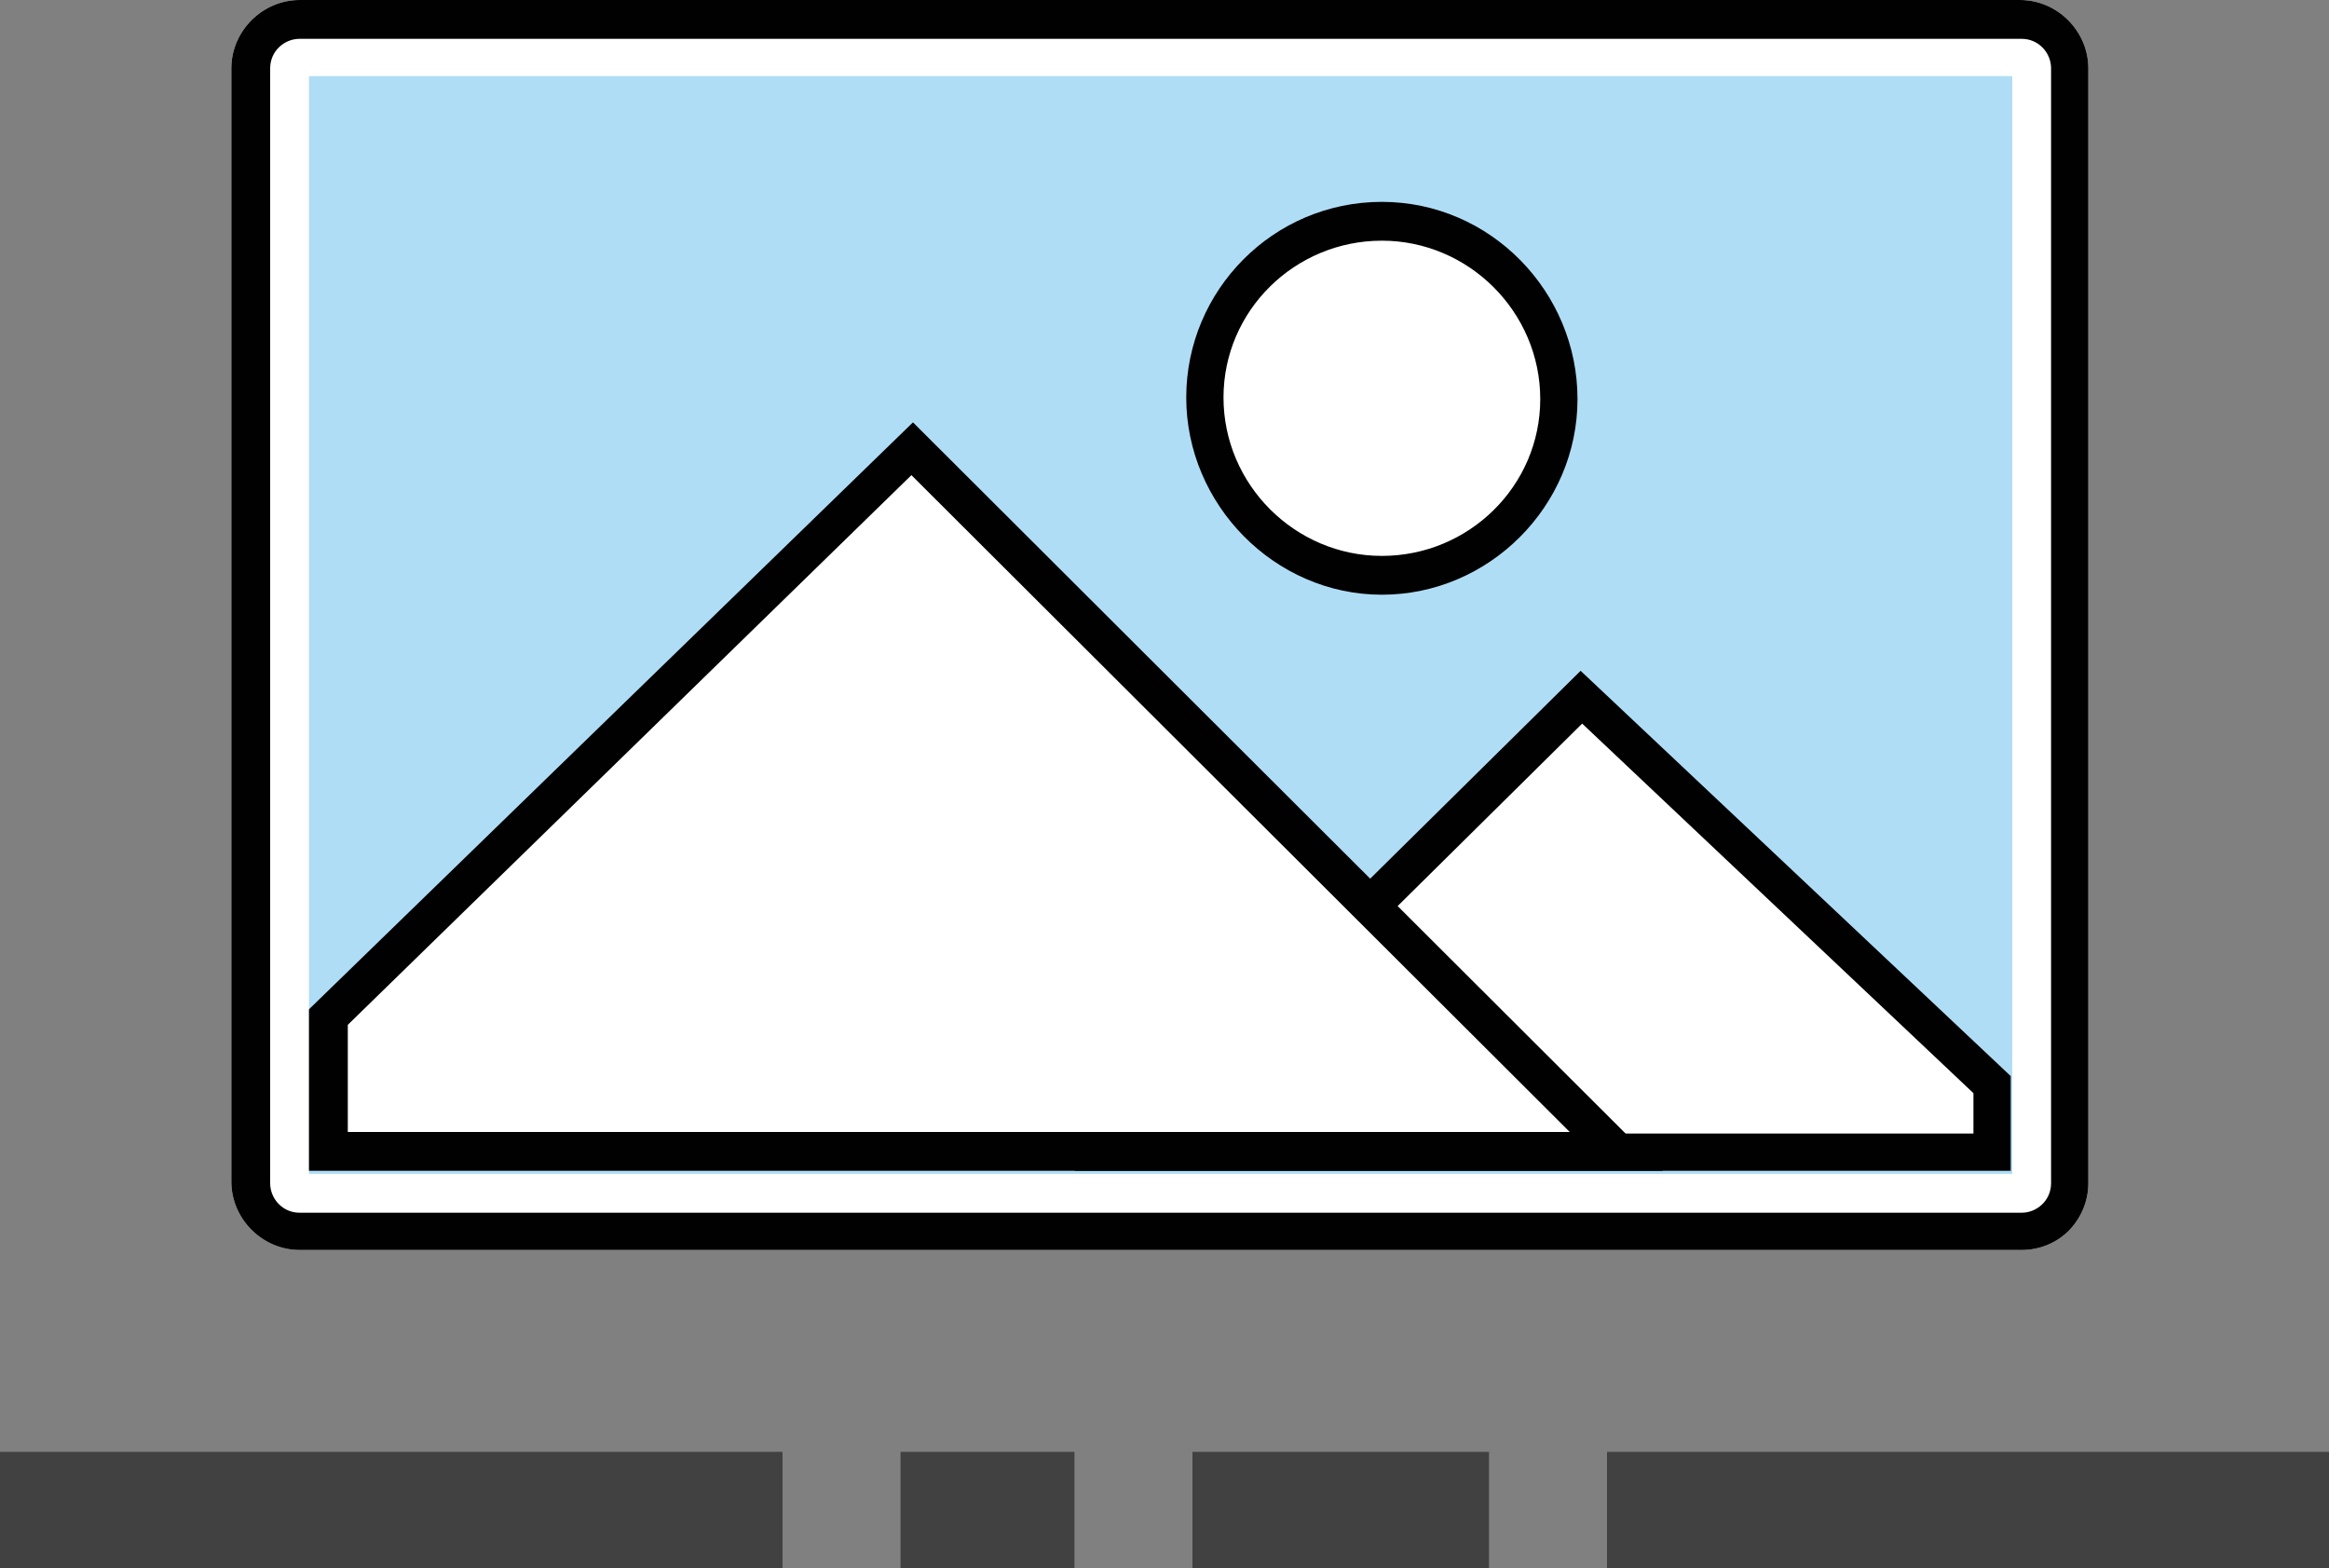
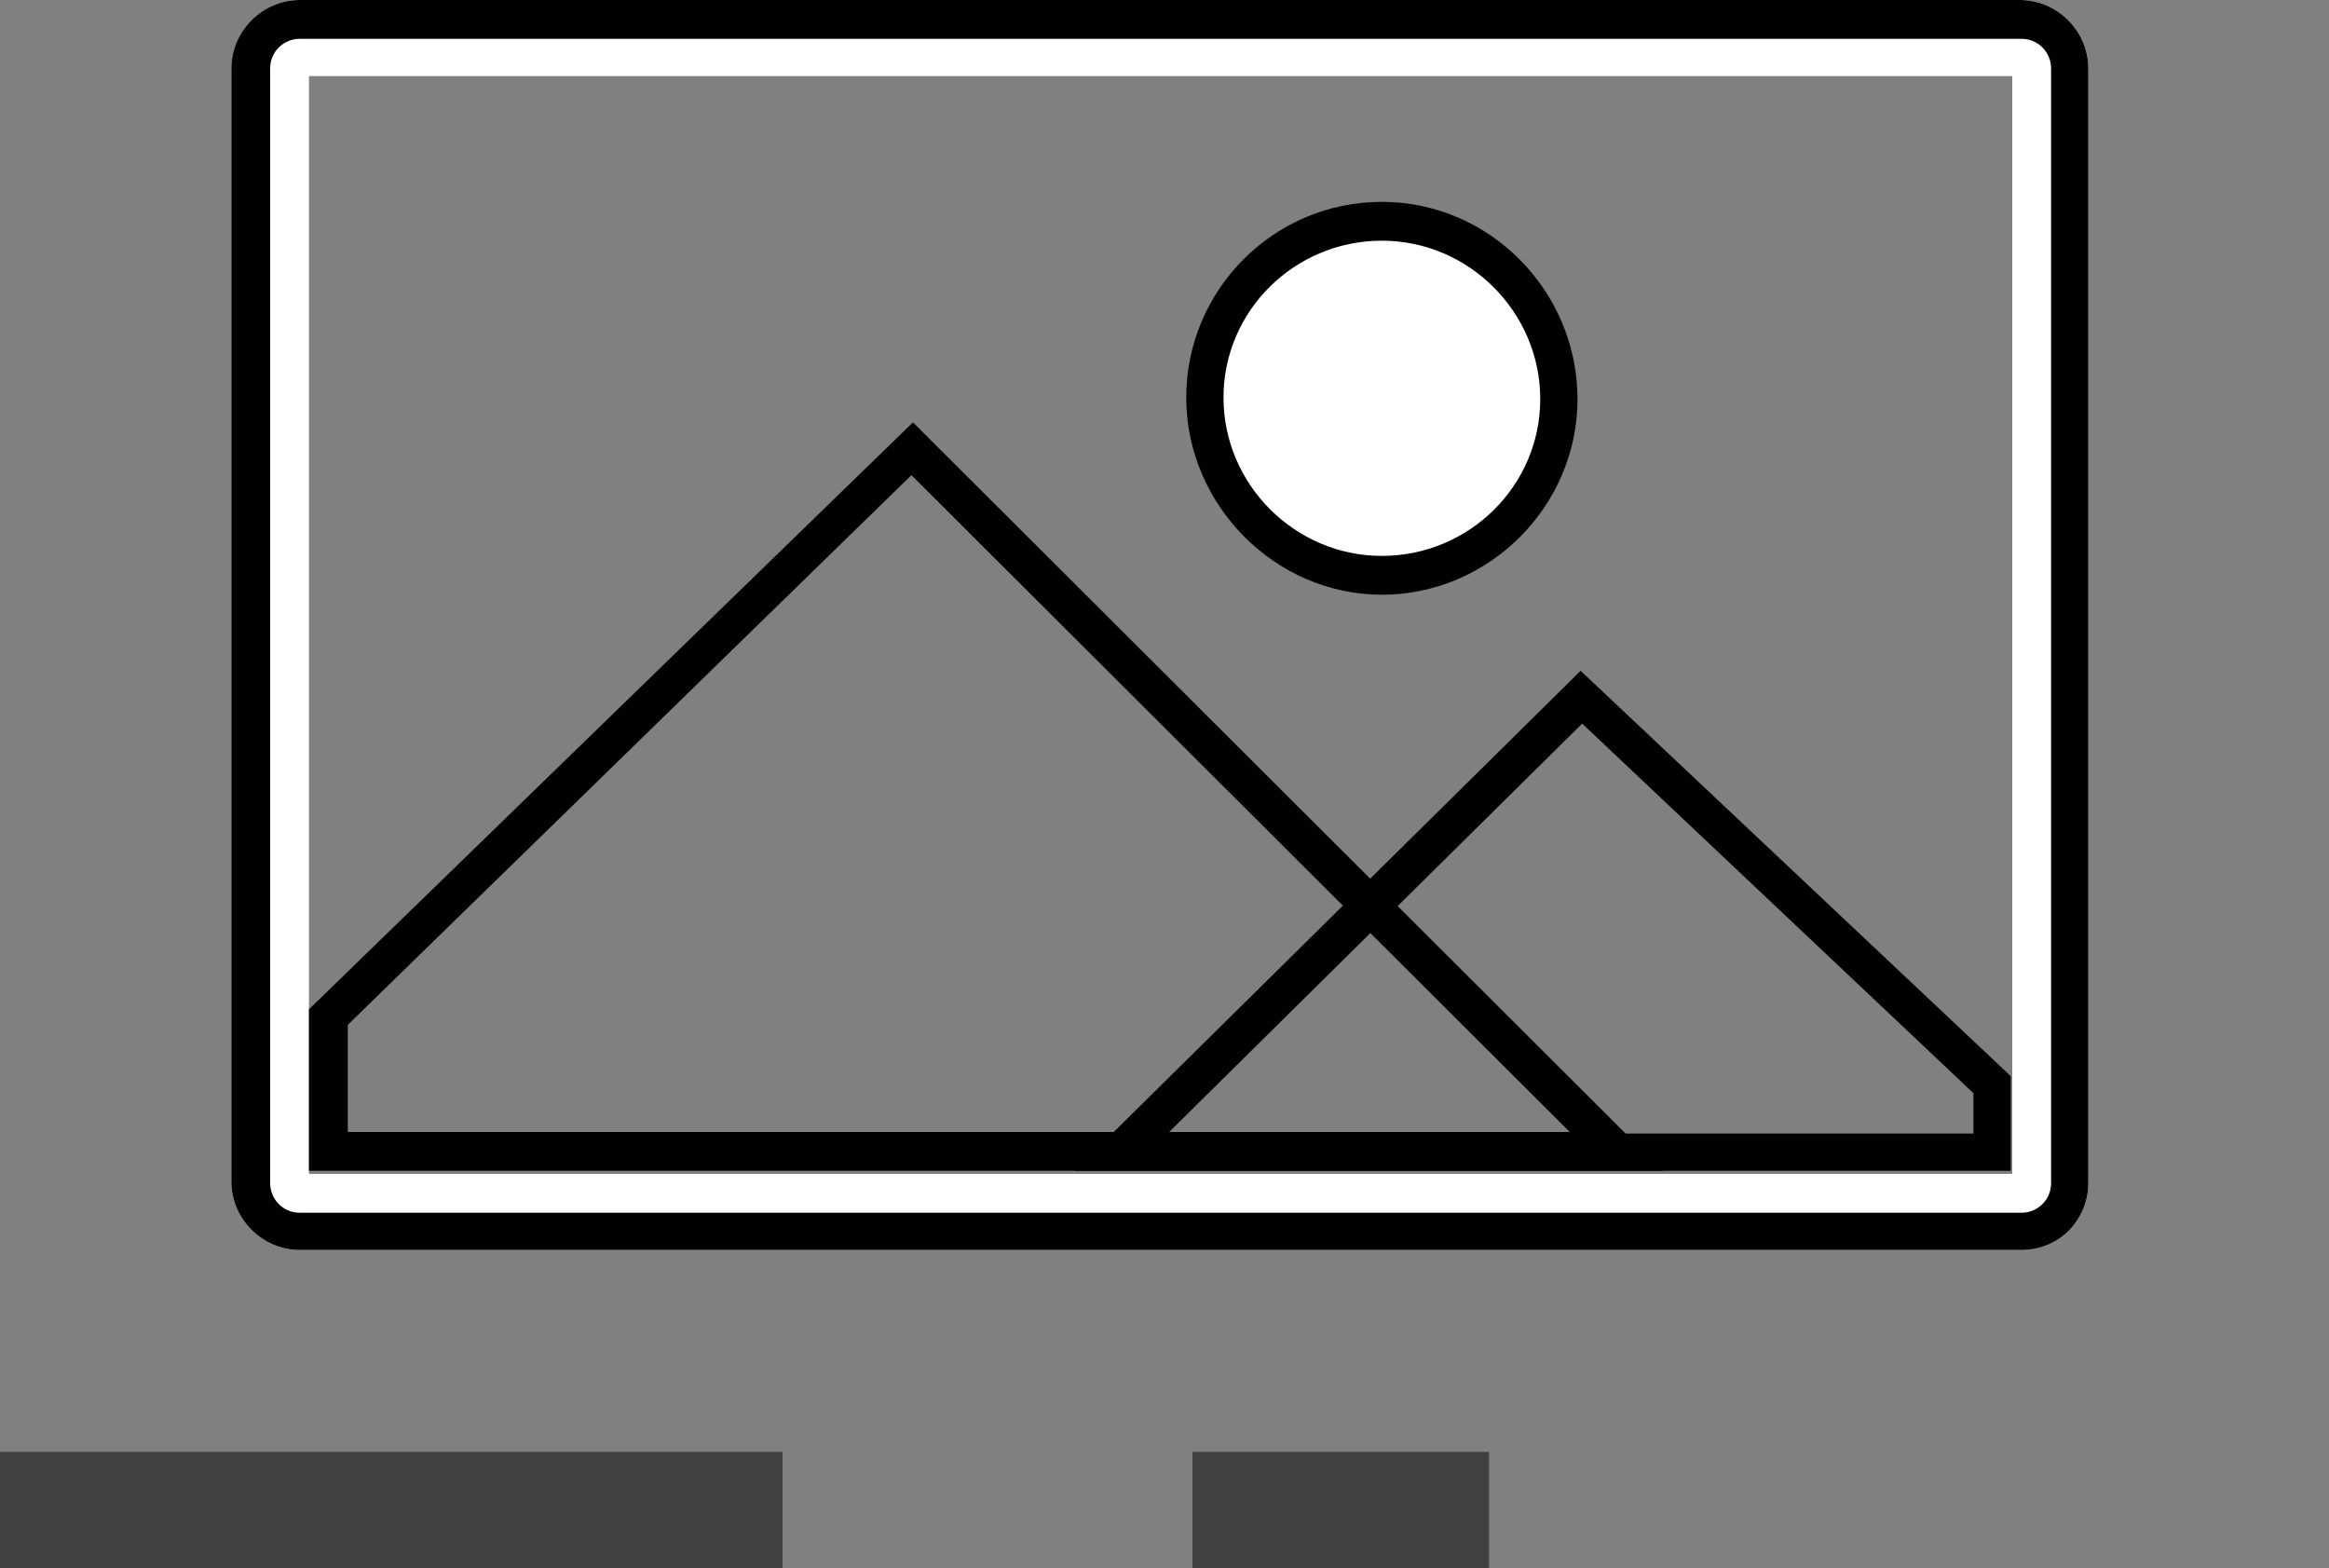
<svg xmlns="http://www.w3.org/2000/svg" xmlns:xlink="http://www.w3.org/1999/xlink" version="1.1" id="Layer_1" x="0" y="0" viewBox="0 0 150 101" xml:space="preserve">
  <rect x="0" y="0" width="150" height="101" fill="#808080" stroke="none" />
  <style>.st0{clip-path:url(#XMLID_3_)}.st2{fill:#fff}.st3{fill:#010101}</style>
  <g id="XMLID_1_">
    <g id="XMLID_1192_">
      <defs>
        <path id="XMLID_1194_" d="M130.2 80.5H19.3c-2.4 0-4.4-2-4.4-4.4V4.4c0-2.4 2-4.4 4.4-4.4h110.8c2.4 0 4.4 2 4.4 4.4v71.8c0 2.4-1.9 4.3-4.3 4.3z" />
      </defs>
      <clipPath id="XMLID_3_">
        <use xlink:href="#XMLID_1194_" overflow="visible" />
      </clipPath>
      <g id="XMLID_1199_" class="st0">
-         <path id="XMLID_35_" d="M19.3 78.1c-1.1 0-1.9-.9-1.9-1.9V4.4c0-1.1.9-1.9 1.9-1.9h110.8c1.1 0 1.9.9 1.9 1.9v71.8c0 1.1-.9 1.9-1.9 1.9H19.3z" fill="#b0ddf6" />
        <path id="XMLID_26_" class="st2" d="M129.6 4.9v70.7H19.9V4.9h109.7m.6-4.9H19.3c-2.4 0-4.4 2-4.4 4.4v71.8c0 2.4 2 4.4 4.4 4.4h110.8c2.4 0 4.4-2 4.4-4.4V4.4c0-2.4-1.9-4.4-4.3-4.4z" />
        <path id="XMLID_23_" class="st3" d="M130.2 2.5c1.1 0 1.9.9 1.9 1.9v71.8c0 1.1-.9 1.9-1.9 1.9H19.3c-1.1 0-1.9-.9-1.9-1.9V4.4c0-1.1.9-1.9 1.9-1.9h110.9m0-2.5H19.3c-2.4 0-4.4 2-4.4 4.4v71.8c0 2.4 2 4.4 4.4 4.4h110.8c2.4 0 4.4-2 4.4-4.4V4.4c0-2.4-1.9-4.4-4.3-4.4z" />
      </g>
      <g id="XMLID_1549_" class="st0">
        <g id="XMLID_1755_">
-           <path id="XMLID_33_" class="st2" d="M72.2 74.2l29.6-29.3 26.5 24.9v4.4z" />
          <g id="XMLID_29_">
            <path id="XMLID_30_" class="st3" d="M101.9 46.6l25.2 23.8V73H75.2l26.7-26.4m-.1-3.4L69.2 75.4h60.3v-6.1l-27.7-26.1z" />
          </g>
        </g>
        <g id="XMLID_1749_">
-           <path id="XMLID_17_" class="st2" d="M21.2 74.2v-8.7l37.5-36.6 45.4 45.3z" />
          <path id="XMLID_14_" class="st3" d="M58.7 30.6l42.4 42.3H22.4V66l36.3-35.4m.1-3.4L19.9 65v10.4h87.2L58.8 27.2z" />
        </g>
        <g id="XMLID_1557_">
          <path id="XMLID_42_" class="st2" d="M89 37.1c-6.3 0-11.4-5.1-11.4-11.4S82.7 14.3 89 14.3s11.4 5.1 11.4 11.4S95.3 37.1 89 37.1z" />
          <g id="XMLID_38_">
            <path id="XMLID_39_" class="st3" d="M89 15.5c5.6 0 10.2 4.6 10.2 10.2S94.6 35.8 89 35.8s-10.2-4.6-10.2-10.2S83.4 15.5 89 15.5m0-2.5c-7 0-12.6 5.7-12.6 12.6S82.1 38.3 89 38.3s12.6-5.7 12.6-12.6S96 13 89 13z" />
          </g>
        </g>
      </g>
    </g>
    <g id="XMLID_124_" opacity=".5">
      <path id="XMLID_2416_" class="st3" d="M0 93.5h50.4v7.5H0z" />
-       <path id="XMLID_2417_" class="st3" d="M58 93.5h11.2v7.5H58z" />
      <path id="XMLID_2423_" class="st3" d="M76.8 93.5h19.1v7.5H76.8z" />
-       <path id="XMLID_2424_" class="st3" d="M103.5 93.5H150v7.5h-46.5z" />
    </g>
  </g>
</svg>